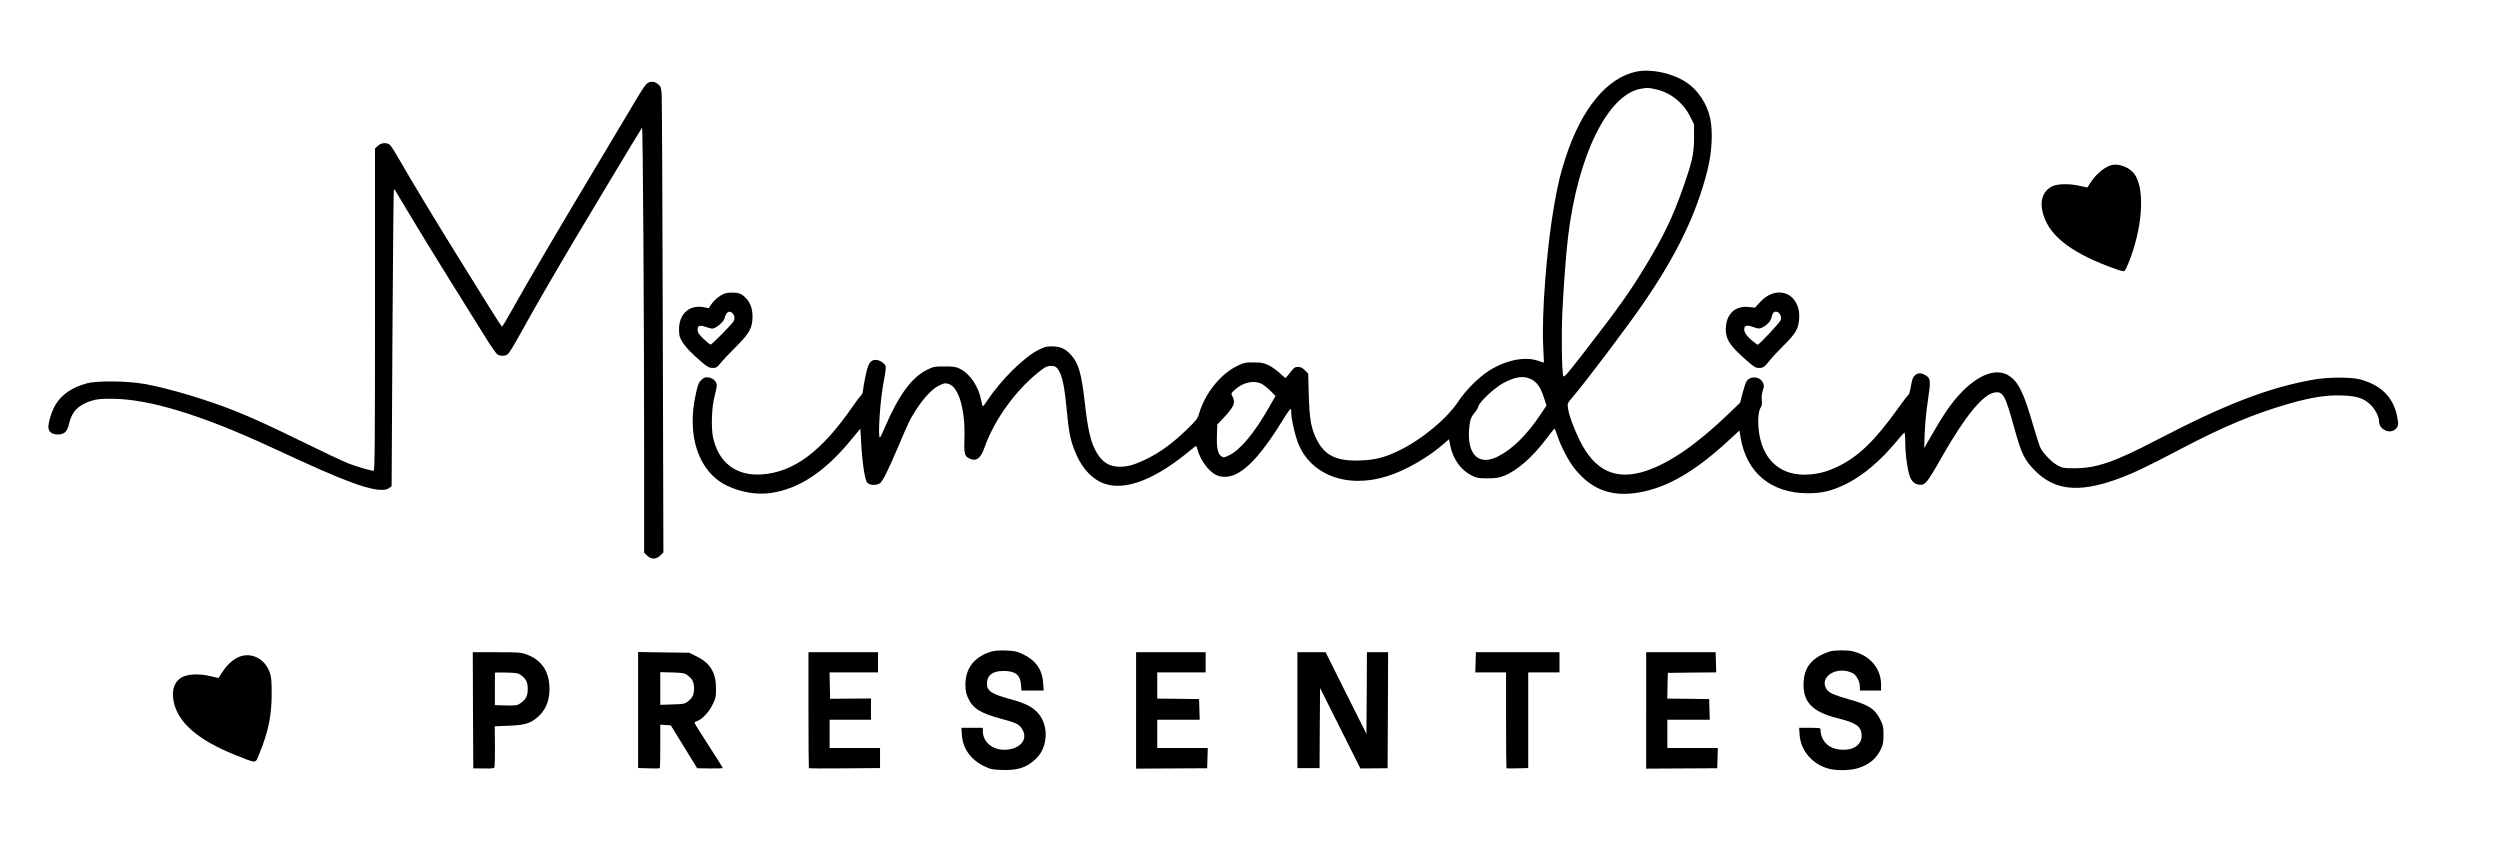
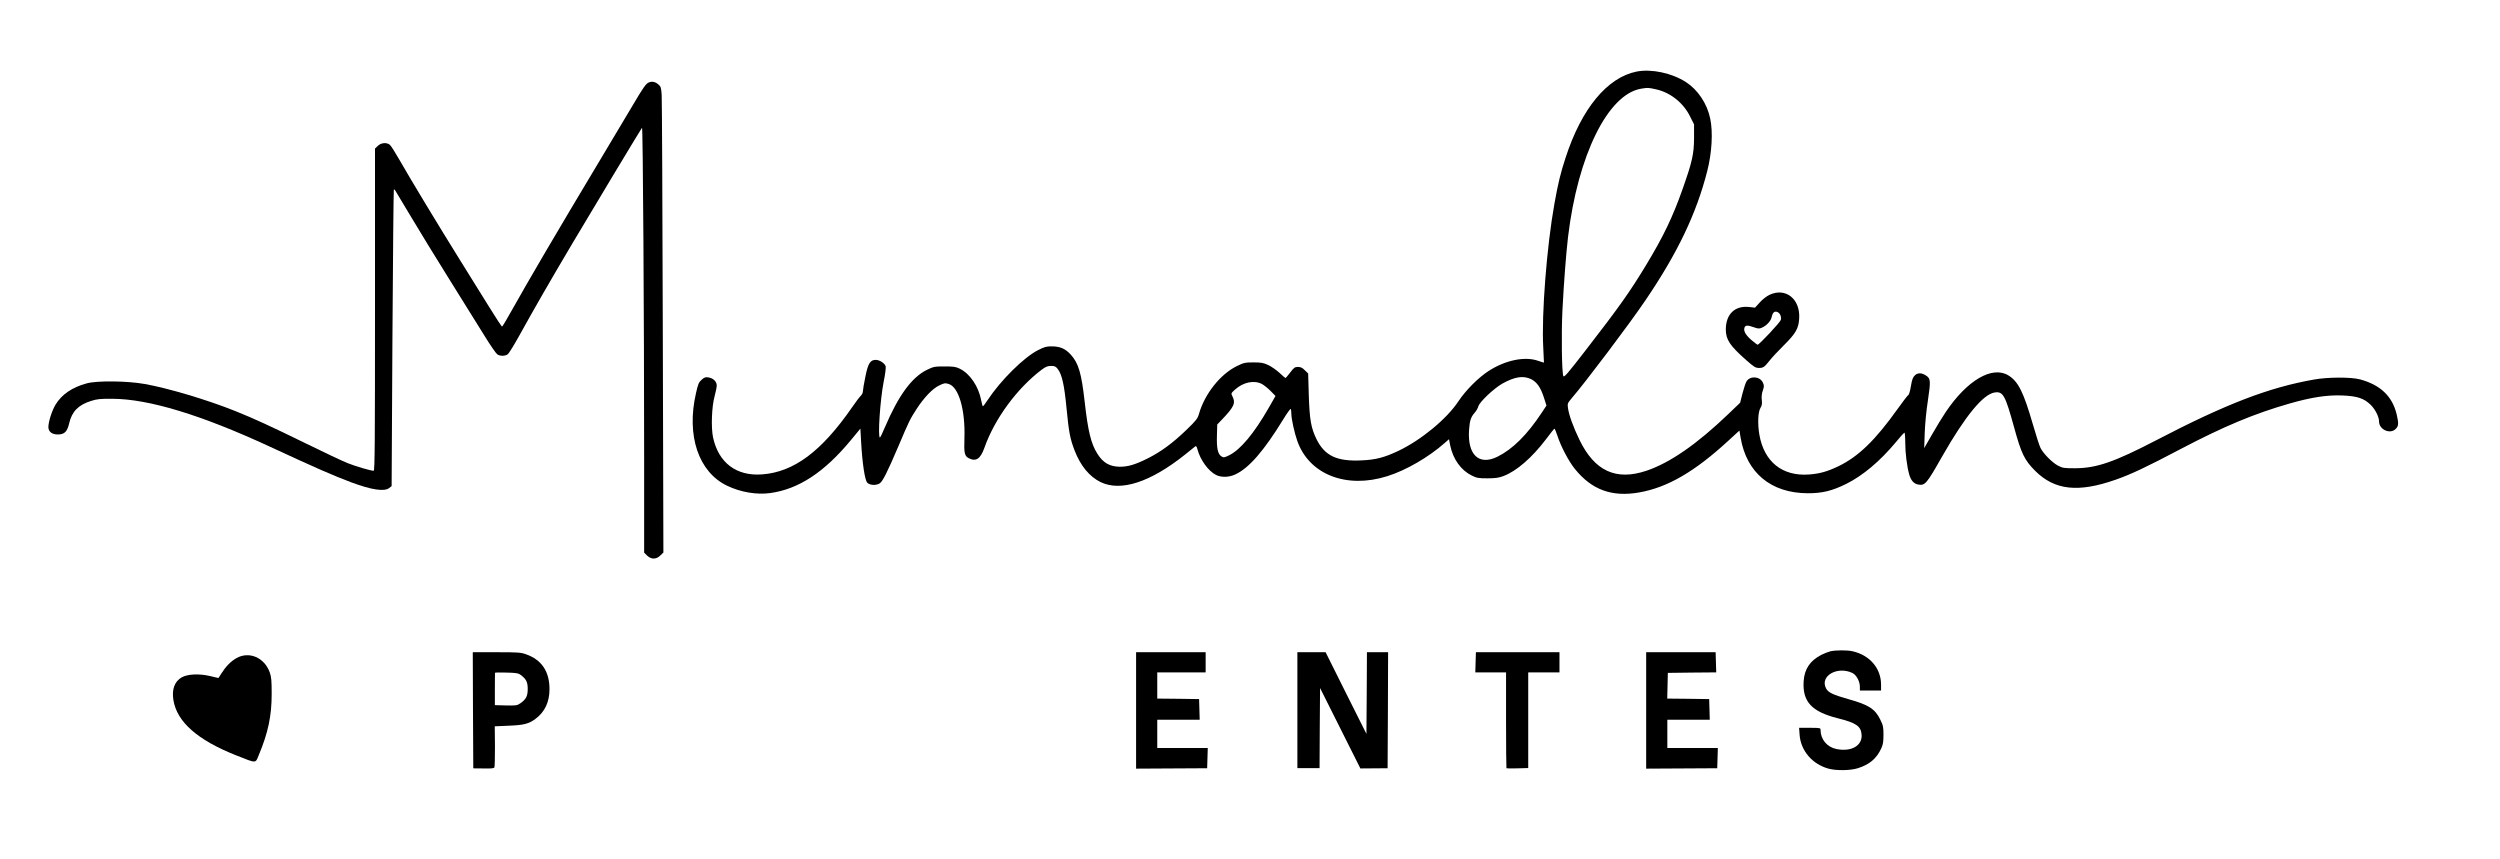
<svg xmlns="http://www.w3.org/2000/svg" version="1.0" width="2480pt" height="852pt" viewBox="0 0 2480 852" preserveAspectRatio="xMidYMid meet">
  <g transform="translate(0,852) scale(0.1,-0.1)" fill="#000000" stroke="none">
    <path d="M16235 7810 c-292 -59 -546 -367 -704 -853 -51 -157 -73 -246 -111 -457 -76 -423 -129 -1100 -111 -1425 4 -82 7 -151 7 -152 -1 -1 -28 8 -61 19 -133 45 -325 4 -491 -104 -102 -67 -225 -191 -296 -298 -115 -175 -372 -387 -599 -494 -135 -64 -223 -87 -361 -93 -246 -12 -366 45 -448 210 -55 112 -69 194 -77 442 l-6 210 -33 32 c-24 25 -41 33 -68 33 -31 0 -40 -6 -77 -55 -23 -30 -44 -55 -47 -55 -3 0 -29 23 -59 51 -29 27 -79 62 -110 77 -50 23 -71 27 -149 27 -84 0 -95 -3 -165 -37 -163 -80 -317 -274 -374 -470 -14 -50 -27 -67 -123 -160 -138 -133 -252 -217 -382 -283 -128 -64 -198 -85 -282 -85 -99 1 -166 39 -222 129 -63 99 -93 223 -126 516 -32 284 -61 382 -137 466 -53 59 -105 82 -184 83 -57 1 -76 -4 -141 -37 -142 -72 -372 -300 -503 -499 -21 -32 -41 -58 -44 -58 -4 0 -12 27 -18 61 -26 136 -111 262 -211 311 -40 20 -62 23 -152 23 -100 0 -109 -2 -175 -34 -150 -74 -281 -252 -416 -568 -24 -57 -46 -103 -50 -103 -23 0 2 375 37 553 15 70 23 139 20 153 -8 29 -60 64 -98 64 -55 0 -77 -34 -103 -165 -14 -66 -25 -132 -25 -146 0 -14 -9 -34 -21 -45 -11 -10 -50 -61 -86 -114 -303 -438 -578 -643 -893 -666 -255 -19 -433 115 -487 369 -20 98 -13 303 16 407 11 41 21 89 21 106 0 39 -35 73 -82 80 -29 5 -41 1 -68 -23 -28 -25 -36 -43 -56 -134 -97 -421 26 -783 310 -918 133 -64 294 -91 428 -72 281 39 536 207 798 524 l95 115 7 -127 c12 -218 37 -383 61 -409 25 -27 91 -30 125 -6 29 20 74 110 184 367 105 248 115 269 182 372 73 112 156 199 222 231 50 24 59 26 95 15 100 -30 166 -258 156 -541 -5 -147 1 -173 44 -196 71 -36 115 -6 154 103 101 288 324 591 569 776 39 29 59 37 92 37 37 0 47 -5 68 -32 41 -55 64 -158 86 -388 23 -238 35 -302 80 -419 59 -152 146 -258 257 -313 200 -98 495 -2 838 272 50 40 95 77 102 82 9 7 15 -2 23 -34 28 -102 107 -211 182 -249 52 -27 130 -25 193 5 135 63 283 233 476 548 36 59 69 105 73 101 3 -3 6 -25 6 -47 0 -51 31 -191 59 -270 117 -333 487 -478 892 -350 186 58 412 189 573 332 l40 35 12 -62 c28 -136 107 -246 213 -298 50 -25 67 -28 156 -28 78 0 113 5 158 22 131 49 285 183 425 368 41 55 78 101 81 103 4 1 17 -30 30 -69 33 -104 112 -255 173 -330 167 -208 368 -282 639 -234 280 49 551 206 884 513 l110 101 12 -72 c59 -347 301 -548 663 -550 144 -1 244 23 385 93 164 82 332 222 493 415 41 50 79 92 84 93 4 2 8 -43 8 -100 0 -100 16 -230 39 -314 16 -58 45 -92 87 -100 70 -13 83 1 240 278 229 402 408 620 523 635 82 11 103 -28 191 -347 71 -259 102 -324 209 -431 193 -192 426 -218 797 -88 157 55 305 125 654 309 420 220 723 347 1069 446 219 63 375 87 526 81 150 -6 217 -28 285 -96 44 -44 80 -117 80 -162 0 -81 110 -130 165 -74 29 28 31 54 10 144 -43 180 -161 293 -365 348 -88 23 -317 23 -455 -2 -450 -79 -876 -243 -1569 -604 -412 -214 -588 -275 -801 -276 -111 0 -124 2 -170 26 -58 31 -144 118 -173 175 -11 21 -45 127 -76 234 -92 319 -145 425 -241 485 -161 100 -410 -45 -624 -363 -33 -49 -94 -149 -136 -223 l-77 -134 5 150 c3 86 16 224 32 325 28 190 27 215 -18 244 -43 29 -81 30 -110 4 -21 -19 -29 -39 -41 -108 -7 -46 -19 -86 -25 -88 -6 -2 -53 -63 -105 -136 -223 -313 -391 -476 -591 -572 -109 -52 -184 -73 -290 -81 -265 -19 -445 126 -492 394 -19 109 -14 230 12 269 13 20 16 39 12 75 -4 32 -1 64 10 95 14 42 14 49 0 80 -30 61 -124 68 -161 12 -9 -13 -26 -66 -40 -118 l-24 -95 -119 -114 c-311 -298 -577 -482 -811 -561 -301 -101 -513 -3 -663 305 -63 130 -106 249 -115 319 -6 42 -4 47 39 98 134 155 573 737 729 968 319 469 506 861 613 1280 47 183 59 389 30 525 -31 148 -123 285 -241 361 -140 90 -343 133 -489 104z m188 -175 c146 -31 276 -134 344 -273 l38 -76 0 -136 c-1 -159 -18 -235 -116 -512 -97 -274 -188 -463 -357 -743 -166 -274 -266 -415 -601 -848 -185 -239 -216 -275 -223 -257 -15 41 -20 417 -9 645 14 275 36 564 56 735 97 810 395 1414 724 1470 67 11 70 11 144 -5z m-1235 -2876 c57 -28 95 -82 127 -181 l26 -81 -47 -71 c-145 -220 -290 -363 -440 -437 -183 -90 -298 19 -281 266 7 94 17 126 56 171 16 18 32 46 36 62 9 42 154 179 239 227 123 68 206 81 284 44z m-2670 -48 c20 -11 59 -42 86 -69 l49 -50 -68 -119 c-145 -253 -280 -414 -391 -469 -51 -25 -55 -25 -79 -10 -35 23 -47 82 -43 207 l3 108 46 48 c122 128 139 165 104 233 -14 27 -14 29 26 65 82 74 189 96 267 56z" />
    <path d="M6417 7690 c-14 -11 -49 -62 -79 -112 -30 -51 -192 -322 -360 -603 -481 -803 -724 -1218 -903 -1537 -48 -87 -91 -158 -95 -158 -3 0 -58 82 -120 183 -62 100 -199 319 -303 487 -214 344 -477 779 -592 980 -42 74 -86 143 -97 153 -31 26 -87 22 -120 -10 l-28 -27 0 -1598 c0 -1312 -2 -1598 -13 -1598 -29 0 -177 43 -259 76 -48 19 -237 108 -420 198 -335 164 -508 244 -693 318 -276 111 -668 228 -901 269 -171 31 -473 34 -574 6 -144 -39 -248 -110 -309 -211 -36 -60 -71 -170 -71 -222 0 -46 35 -74 93 -74 66 0 94 27 113 110 27 118 91 183 218 223 60 19 93 22 211 21 359 -1 882 -160 1560 -474 462 -214 636 -290 810 -355 201 -75 329 -94 376 -56 l24 19 8 1469 c5 807 11 1470 14 1473 3 3 9 -2 14 -10 5 -8 74 -123 153 -255 78 -132 252 -415 386 -630 133 -214 290 -465 347 -557 57 -93 114 -175 126 -183 27 -19 76 -19 103 0 12 8 65 94 119 192 144 260 300 532 523 908 185 312 683 1140 691 1148 9 9 21 -1903 21 -3290 l0 -925 29 -29 c41 -40 91 -40 132 1 l30 29 -6 2228 c-3 1225 -8 2265 -11 2310 -5 76 -8 85 -36 108 -36 30 -76 32 -111 5z" />
-     <path d="M20929 6877 c-67 -25 -148 -98 -198 -179 -12 -21 -24 -38 -26 -38 -2 0 -34 7 -72 16 -104 24 -220 22 -277 -5 -83 -41 -119 -129 -97 -237 46 -230 253 -404 666 -560 109 -41 143 -50 152 -41 6 7 26 47 43 91 130 330 158 693 65 852 -49 84 -172 132 -256 101z" />
-     <path d="M7182 5606 c-48 -22 -97 -62 -126 -105 l-26 -38 -53 10 c-139 25 -240 -67 -241 -218 0 -60 4 -78 29 -120 31 -55 106 -132 203 -213 52 -43 70 -52 102 -52 35 0 43 5 77 47 21 27 88 97 149 158 139 138 169 193 169 305 0 90 -29 156 -88 204 -31 25 -48 31 -100 33 -39 2 -74 -2 -95 -11z m82 -191 c24 -24 28 -52 13 -82 -14 -27 -208 -225 -227 -231 -5 -2 -36 23 -70 55 -49 48 -60 65 -60 91 0 43 21 50 81 29 25 -9 56 -17 66 -17 31 0 112 67 119 98 15 64 47 87 78 57z" />
    <path d="M17555 5596 c-29 -13 -70 -45 -98 -76 l-47 -52 -54 6 c-144 18 -236 -69 -236 -223 1 -101 40 -160 202 -303 77 -68 93 -78 126 -78 44 0 54 7 108 75 21 27 84 95 140 150 118 117 147 167 152 268 11 191 -134 307 -293 233z m104 -197 c8 -15 11 -36 7 -52 -5 -23 -215 -247 -231 -247 -3 0 -30 21 -60 46 -58 50 -81 90 -70 123 8 26 32 27 95 4 39 -14 52 -15 77 -4 44 18 90 66 97 103 3 17 11 37 18 45 17 21 50 12 67 -18z" />
-     <path d="M9820 2052 c-161 -54 -245 -167 -243 -329 1 -53 7 -85 25 -125 49 -107 125 -154 339 -211 139 -37 170 -52 199 -100 58 -94 -8 -187 -143 -203 -135 -16 -247 66 -247 182 l0 34 -106 0 -107 0 5 -72 c9 -136 90 -247 226 -311 59 -28 79 -32 173 -35 155 -6 244 24 336 111 119 113 129 329 22 451 -57 65 -127 100 -279 141 -183 50 -230 81 -230 152 0 84 57 128 165 127 117 0 166 -39 173 -134 l4 -60 111 0 110 0 -5 74 c-9 136 -74 227 -206 289 -57 26 -79 31 -166 34 -78 2 -113 -1 -156 -15z" />
    <path d="M18157 2059 c-20 -5 -59 -20 -87 -34 -114 -58 -171 -142 -178 -265 -12 -201 80 -300 338 -365 183 -46 230 -78 237 -162 9 -110 -102 -174 -251 -143 -92 19 -156 96 -156 188 0 21 -3 22 -106 22 l-107 0 5 -70 c12 -159 127 -292 290 -336 77 -20 214 -18 287 5 116 36 188 97 234 199 17 37 21 66 21 133 0 77 -3 93 -33 153 -51 104 -115 145 -317 201 -154 44 -198 65 -220 107 -63 122 112 223 262 152 39 -19 74 -83 74 -137 l0 -37 105 0 105 0 0 59 c0 160 -111 291 -281 330 -53 13 -170 12 -222 0z" />
    <path d="M4692 1474 l3 -576 102 -1 c81 -2 104 1 108 12 3 8 5 103 5 210 l-2 196 139 6 c149 6 197 18 264 67 93 69 140 167 140 295 0 176 -77 292 -234 347 -50 18 -83 20 -292 20 l-235 0 2 -576z m474 350 c54 -40 69 -70 69 -139 0 -71 -17 -103 -75 -143 -31 -21 -43 -22 -143 -20 l-108 3 0 158 c0 86 1 160 1 163 0 3 51 4 114 2 97 -2 119 -6 142 -24z" />
-     <path d="M6330 1476 l0 -575 106 -3 c58 -2 108 -1 110 1 2 2 4 101 4 218 l0 214 52 -3 52 -3 131 -213 131 -213 127 -2 c70 -1 127 1 127 4 0 4 -63 104 -140 223 -77 119 -140 220 -140 225 0 5 9 12 20 16 52 17 119 85 156 160 34 70 37 82 37 163 0 158 -56 253 -190 319 l-77 38 -253 3 -253 4 0 -576z m486 348 c53 -39 69 -70 69 -134 0 -64 -16 -95 -69 -134 -23 -18 -45 -21 -147 -24 l-119 -4 0 162 0 162 119 -3 c102 -3 124 -7 147 -25z" />
-     <path d="M8020 1477 c0 -316 2 -576 4 -578 2 -2 162 -3 355 -1 l351 3 0 99 0 100 -250 0 -250 0 0 140 0 140 205 0 205 0 0 105 0 106 -202 -1 -203 -2 -3 131 -3 131 241 0 240 0 0 100 0 100 -345 0 -345 0 0 -573z" />
    <path d="M11270 1473 l0 -578 352 2 353 2 3 101 3 100 -251 0 -250 0 0 140 0 140 210 0 211 0 -3 103 -3 102 -207 3 -208 2 0 130 0 130 240 0 240 0 0 100 0 100 -345 0 -345 0 0 -577z" />
    <path d="M12870 1475 l0 -575 110 0 110 0 2 398 3 397 200 -399 200 -399 135 1 135 1 3 575 2 576 -105 0 -105 0 -2 -405 -3 -405 -203 405 -202 405 -140 0 -140 0 0 -575z" />
    <path d="M14638 1950 l-3 -100 153 0 152 0 0 -473 c0 -261 2 -476 4 -478 2 -2 52 -3 110 -1 l106 3 0 475 0 474 155 0 155 0 0 100 0 100 -414 0 -415 0 -3 -100z" />
    <path d="M16330 1473 l0 -578 352 2 353 2 3 101 3 100 -251 0 -250 0 0 140 0 140 210 0 211 0 -3 103 -3 102 -208 3 -208 2 3 128 3 127 240 3 240 2 -3 100 -3 100 -345 0 -344 0 0 -577z" />
    <path d="M2345 1991 c-56 -32 -105 -82 -149 -152 l-29 -45 -81 19 c-108 26 -224 21 -283 -12 -71 -40 -100 -120 -83 -225 35 -218 240 -398 625 -550 205 -81 187 -81 223 6 92 220 127 387 127 603 0 131 -3 170 -19 214 -52 148 -205 214 -331 142z" />
  </g>
</svg>